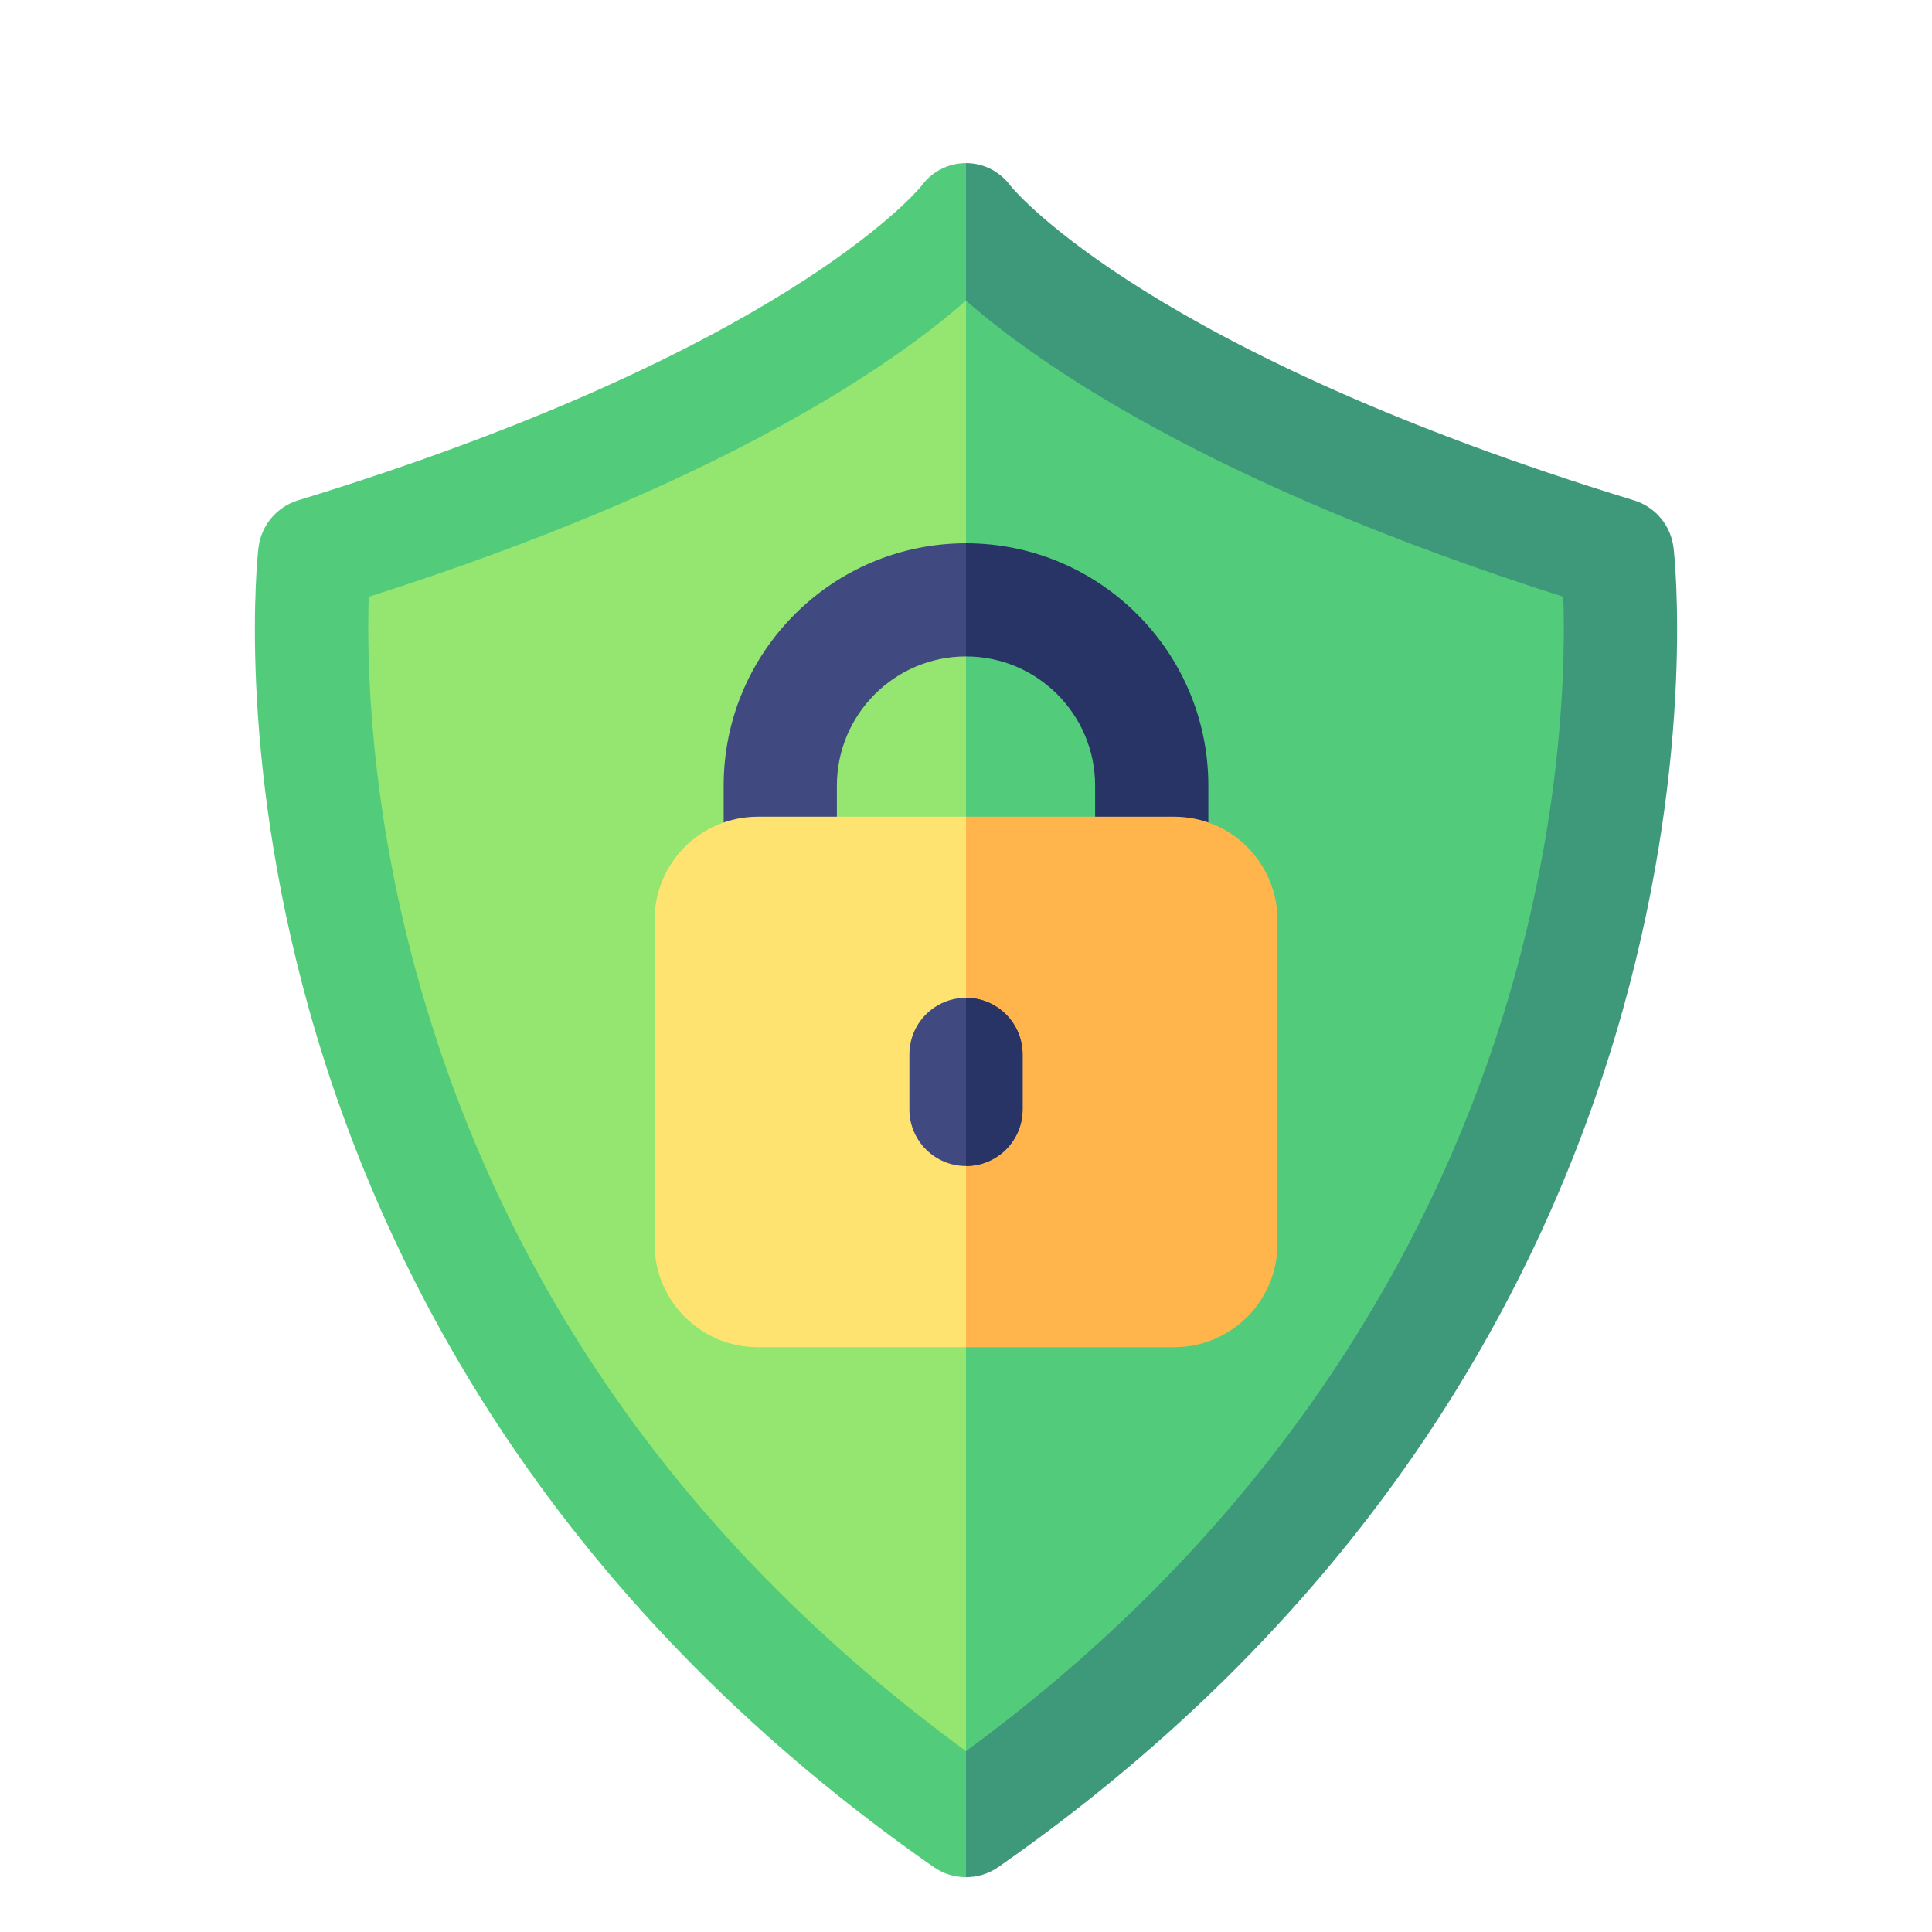
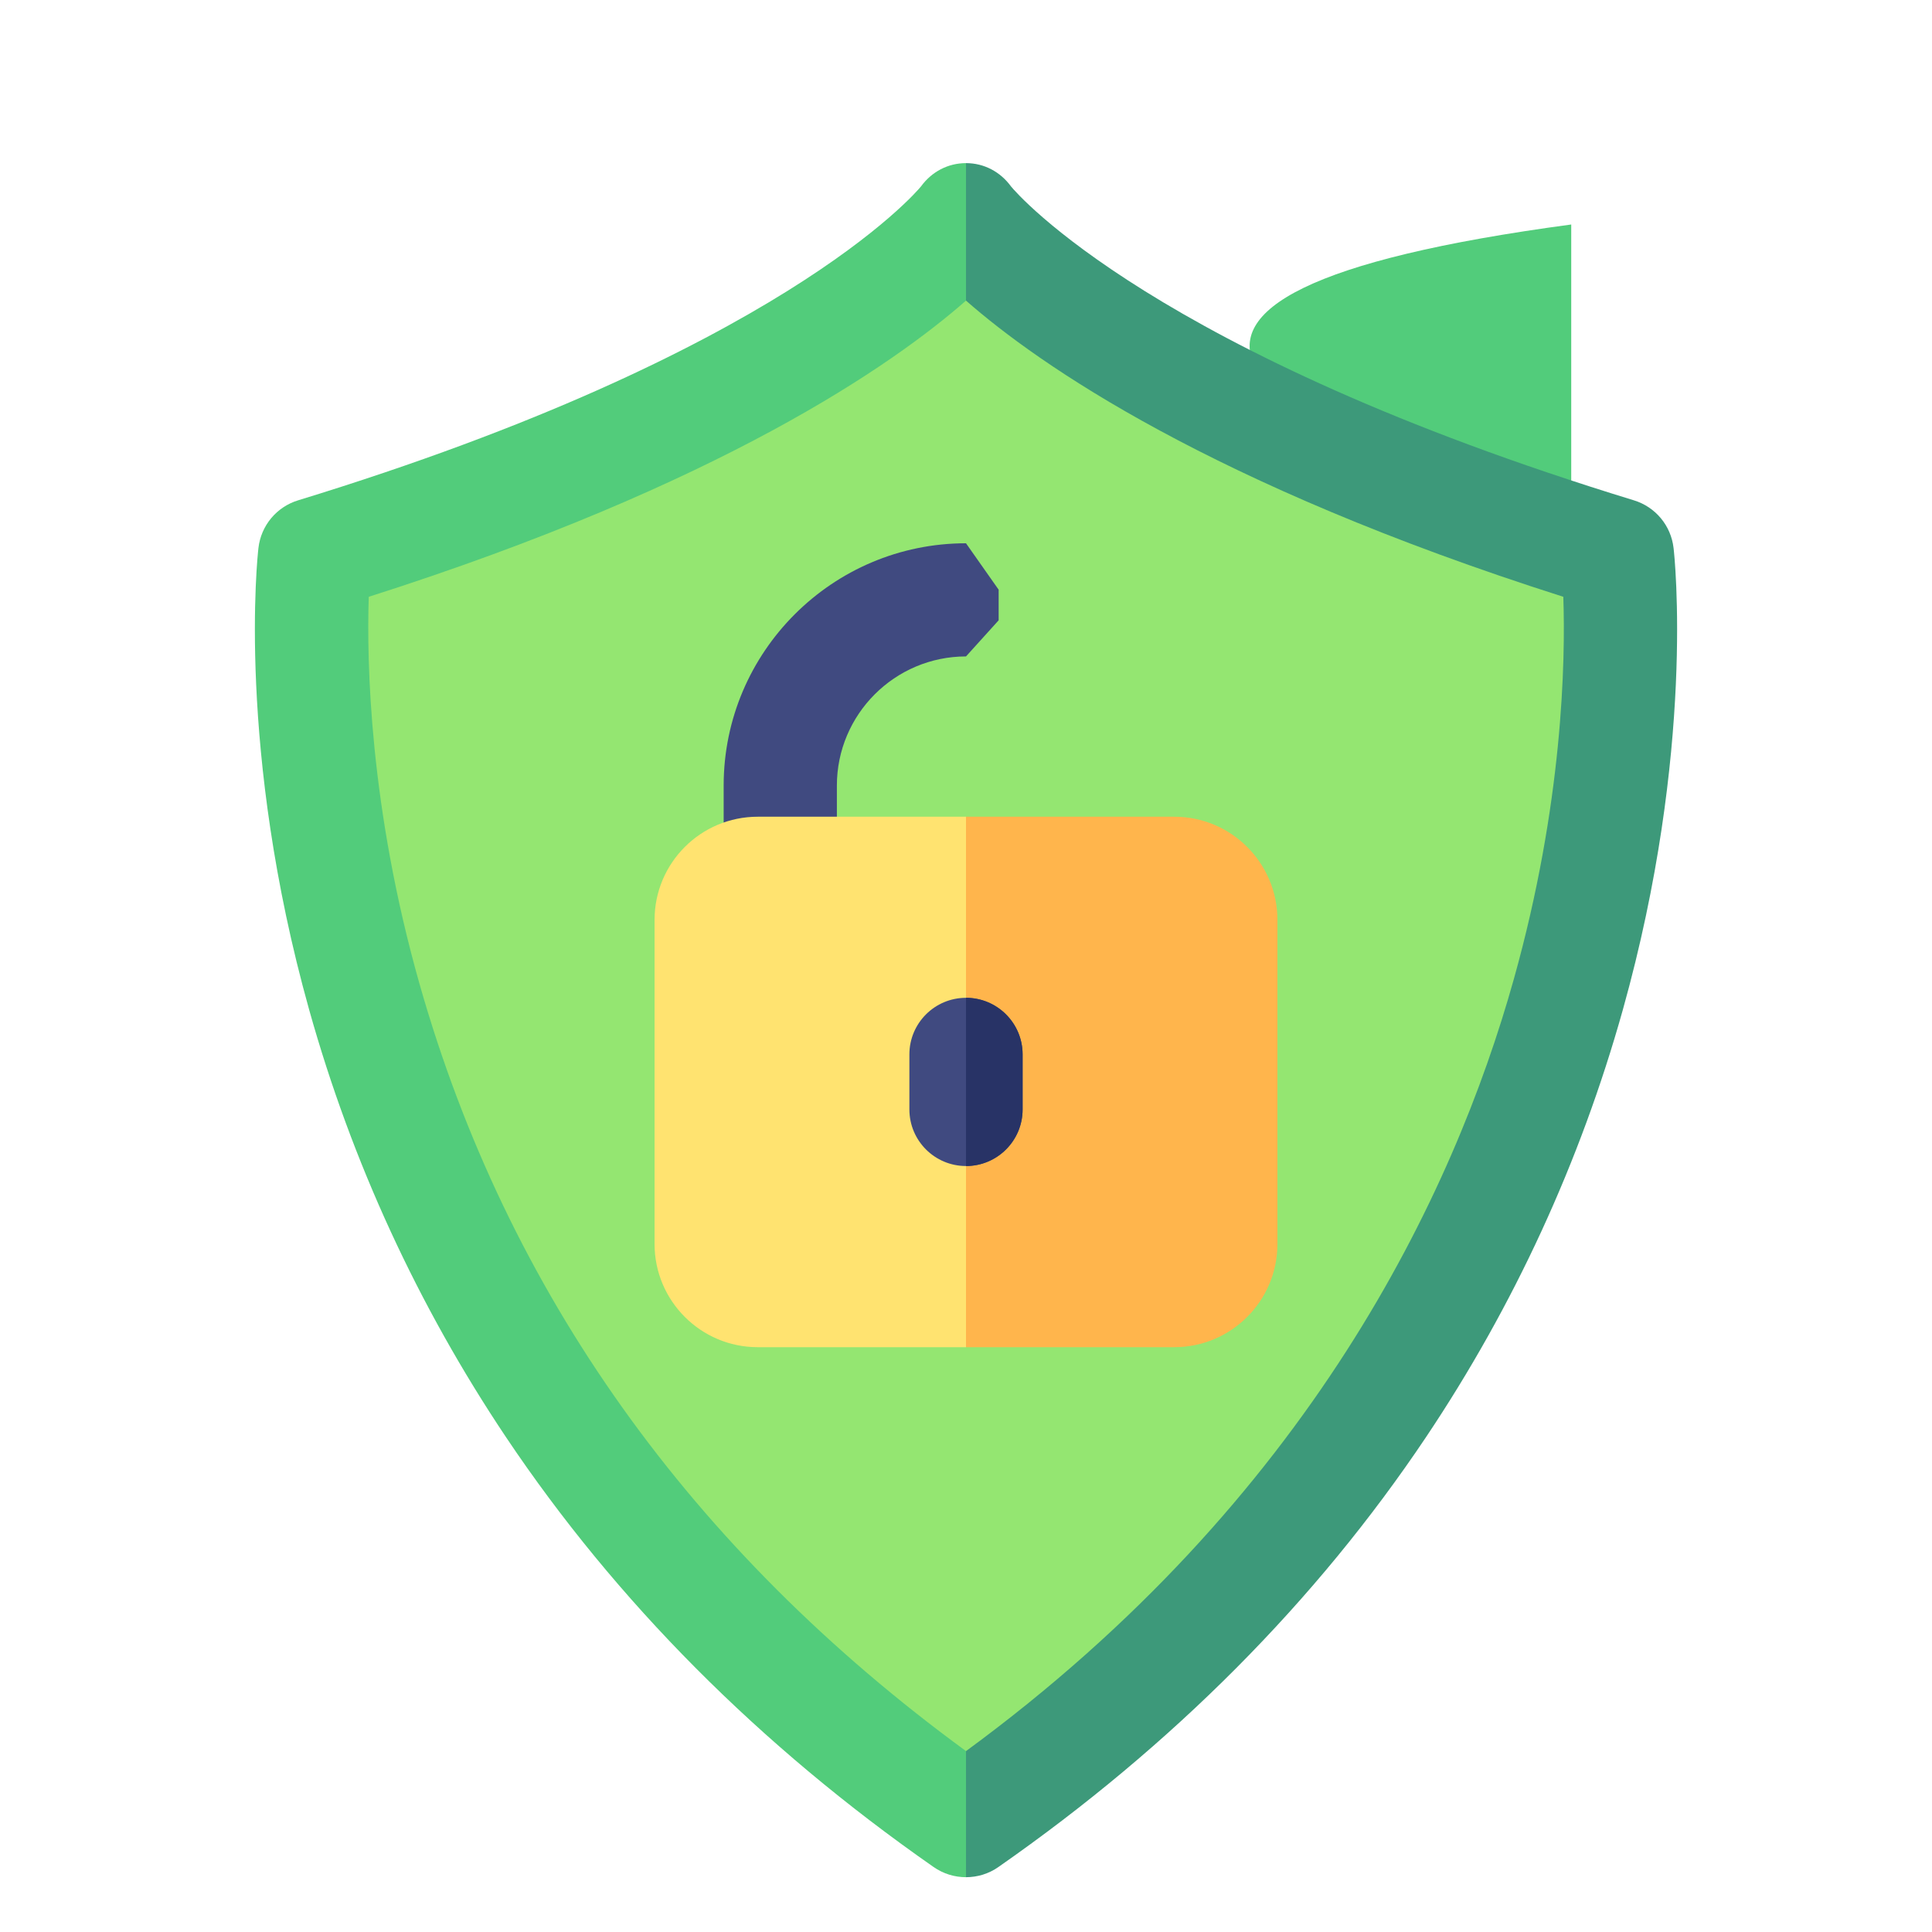
<svg xmlns="http://www.w3.org/2000/svg" width="30" height="30" viewBox="0 0 30 30" fill="none">
  <path d="M24.398 15.131C23.367 18.812 20.899 24.049 15 28.372C10.276 24.916 7.124 20.493 5.625 15.213C4.762 12.175 4.716 9.677 4.753 8.568C10.804 6.64 13.752 4.58 15 3.486C16.247 4.58 19.196 6.64 25.249 8.568C25.286 9.663 25.243 12.113 24.398 15.131Z" fill="#94E671" />
-   <path d="M24.398 15.131C23.367 18.812 20.899 24.049 15 28.372V3.486C16.247 4.58 19.196 6.64 25.249 8.568C25.286 9.663 25.243 12.113 24.398 15.131Z" fill="#52CC7B" />
+   <path d="M24.398 15.131V3.486C16.247 4.58 19.196 6.64 25.249 8.568C25.286 9.663 25.243 12.113 24.398 15.131Z" fill="#52CC7B" />
  <path d="M15.543 27.846L15 27.191C10.725 24.064 7.872 20.06 6.515 15.281C5.735 12.531 5.693 10.271 5.726 9.267C11.203 7.522 13.871 5.658 15 4.668L15.543 4.127V3.353L15 2.533C14.719 2.533 14.466 2.668 14.301 2.895C14.209 3.007 12.085 5.487 4.629 7.769C4.295 7.871 4.053 8.161 4.013 8.509C3.998 8.635 3.671 11.644 4.801 15.681C5.463 18.044 6.492 20.277 7.857 22.316C9.561 24.86 11.794 27.106 14.497 28.991C14.649 29.097 14.824 29.149 15 29.149L15.543 28.442V27.846Z" fill="#52CC7B" />
  <path d="M15.507 9.157L15 8.436C12.925 8.436 11.237 10.124 11.237 12.198V13.56C11.237 14.045 11.631 14.438 12.116 14.438C12.602 14.438 12.995 14.045 12.995 13.56V12.198C12.995 11.093 13.895 10.193 15 10.193L15.507 9.632V9.157Z" fill="#404A80" />
  <path d="M25.199 15.681C24.537 18.044 23.508 20.277 22.143 22.316C20.439 24.86 18.206 27.106 15.503 28.991C15.352 29.097 15.176 29.149 15 29.149V27.191C20.339 23.278 22.573 18.539 23.506 15.206C24.271 12.475 24.309 10.258 24.275 9.267C18.797 7.522 16.129 5.658 15 4.668V2.533C15.281 2.533 15.534 2.668 15.699 2.895C15.791 3.007 17.915 5.487 25.371 7.769C25.705 7.871 25.947 8.161 25.987 8.509C26.002 8.635 26.329 11.644 25.199 15.681Z" fill="#3D997A" />
-   <path d="M18.763 12.198V13.56C18.763 14.045 18.369 14.438 17.884 14.438C17.398 14.438 17.005 14.045 17.005 13.56V12.198C17.005 11.093 16.106 10.193 15 10.193V8.436C17.075 8.436 18.763 10.124 18.763 12.198Z" fill="#283366" />
  <path d="M15.787 14.439L15 12.682H11.766C10.882 12.682 10.164 13.4 10.164 14.284V19.317C10.164 20.2 10.882 20.919 11.766 20.919H15L15.787 18.821V14.439Z" fill="#FFE370" />
  <path d="M19.836 14.284V19.317C19.836 20.2 19.118 20.919 18.234 20.919H15V12.682H18.234C19.118 12.682 19.836 13.4 19.836 14.284Z" fill="#FFB54C" />
  <path d="M15.879 16.373V17.227C15.879 17.713 15.485 18.106 15 18.106C14.515 18.106 14.121 17.713 14.121 17.227V16.373C14.121 15.887 14.515 15.494 15 15.494C15.485 15.494 15.879 15.887 15.879 16.373Z" fill="#404A80" />
  <path d="M15.879 16.373V17.227C15.879 17.713 15.485 18.106 15 18.106V15.494C15.485 15.494 15.879 15.887 15.879 16.373Z" fill="#283366" />
</svg>